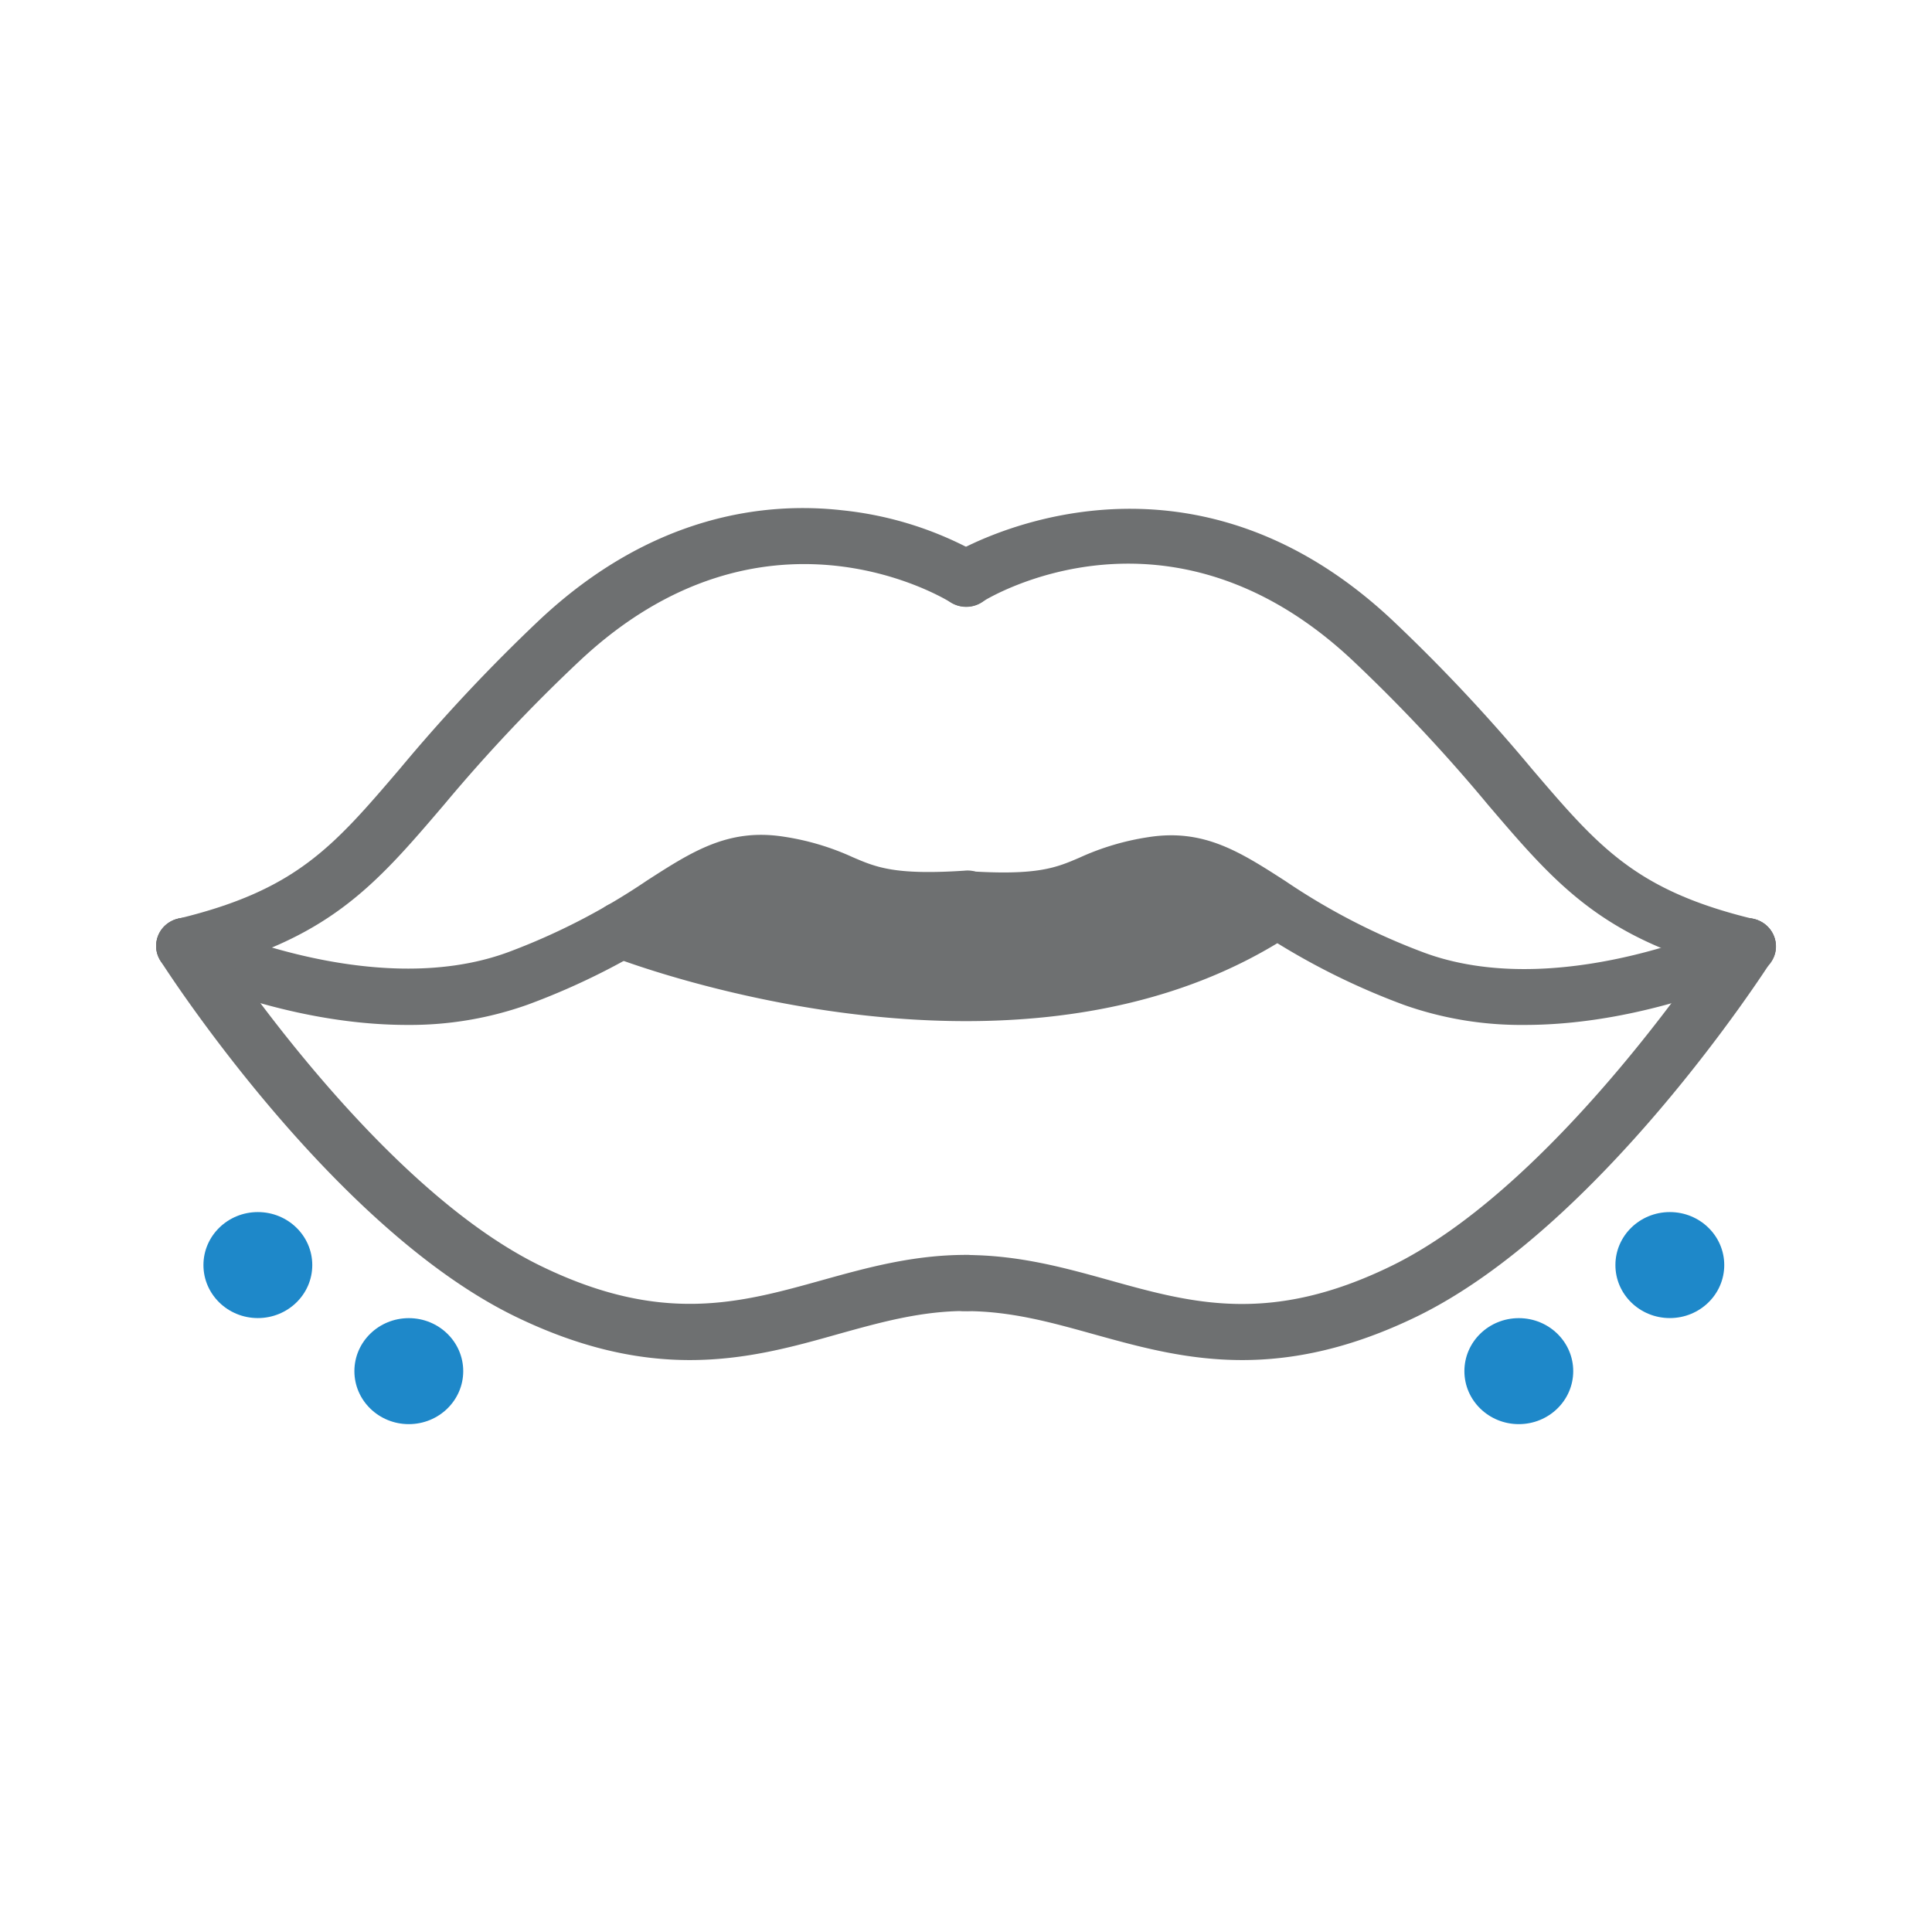
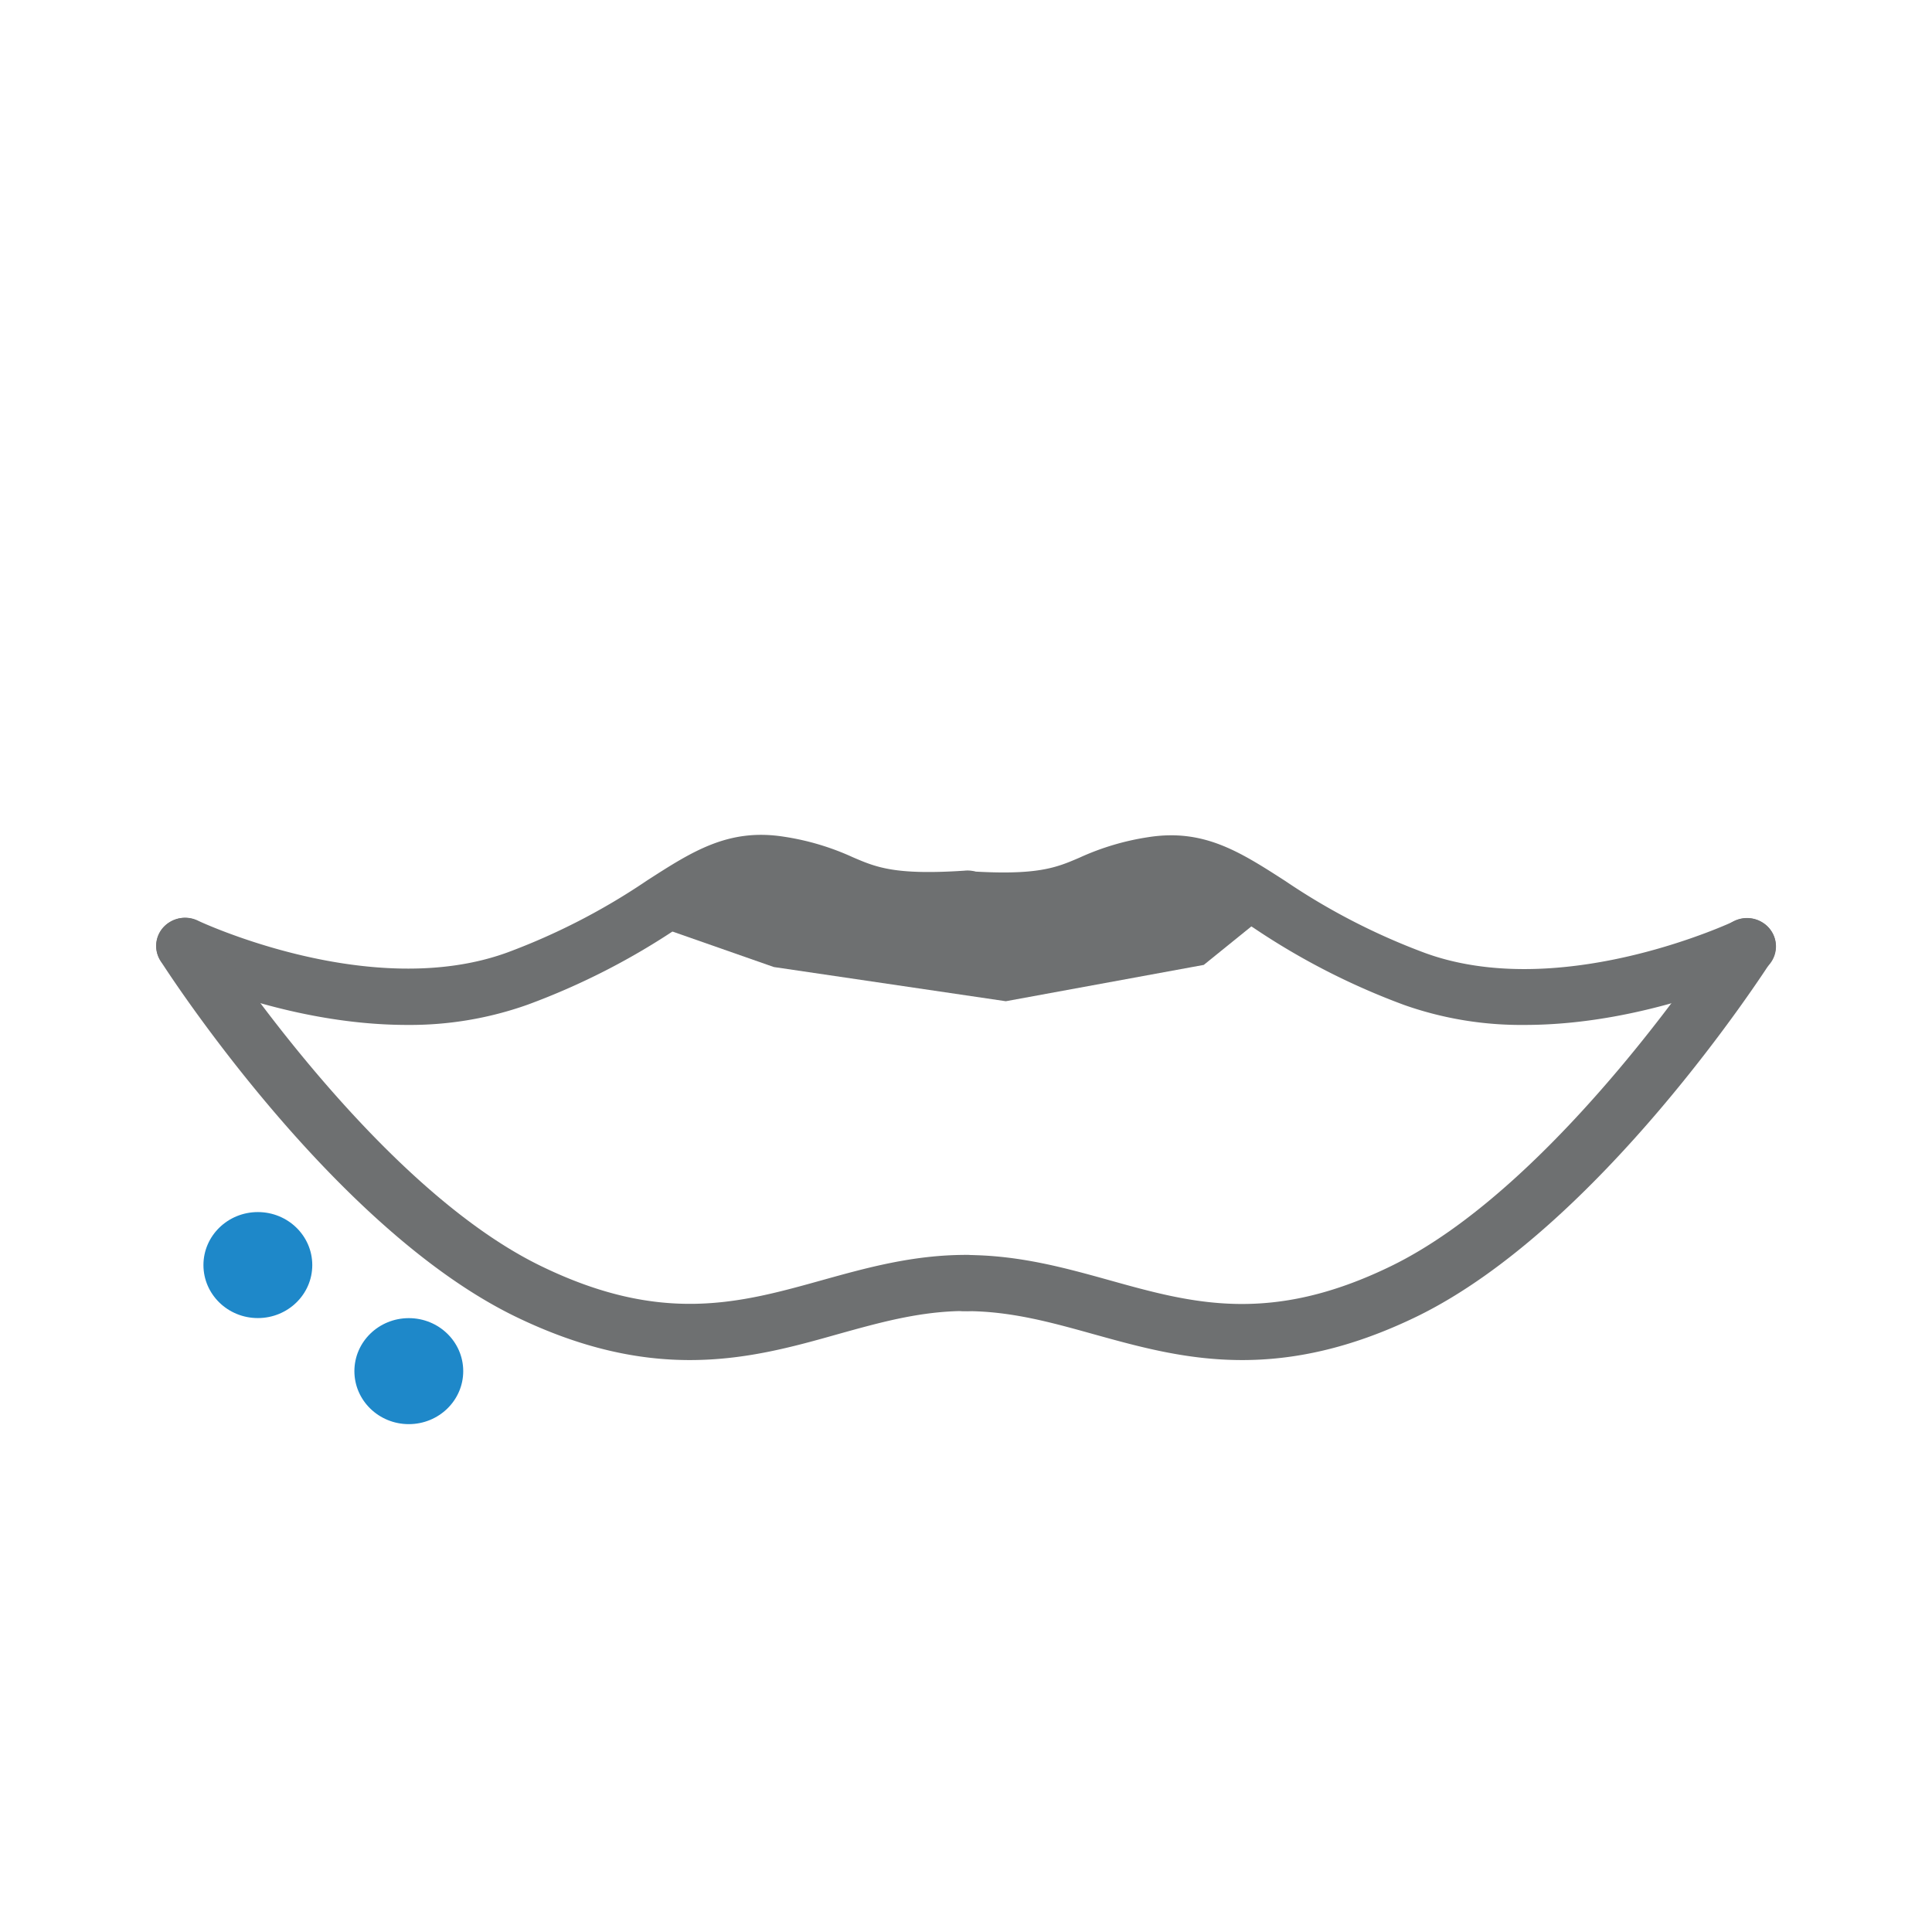
<svg xmlns="http://www.w3.org/2000/svg" id="Lips" viewBox="0 0 300 300">
  <defs>
    <style>.cls-1{fill:#1e88c9;}.cls-2{fill:#6e7071;}</style>
  </defs>
  <g id="Shark_Bites" data-name="Shark Bites">
-     <ellipse class="cls-1" cx="259.29" cy="196.44" rx="8.45" ry="8.23" />
    <ellipse class="cls-1" cx="40.04" cy="196.44" rx="8.45" ry="8.23" />
    <ellipse class="cls-1" cx="63.48" cy="212.91" rx="8.45" ry="8.23" />
-     <ellipse class="cls-1" cx="235.84" cy="212.91" rx="8.45" ry="8.23" />
    <g id="Lips-2" data-name="Lips">
      <polygon class="cls-2" points="115.53 134.22 100.76 143.37 120.16 150.16 156.18 155.47 186.92 149.83 197.16 141.55 183.12 133.09 164.11 141.55 138.67 138.56 115.53 134.22" />
-       <path class="cls-2" d="M28.71,151.24a4.45,4.45,0,0,1-4.34-3.31,4.35,4.35,0,0,1,3.27-5.27c18.35-4.43,24.08-11.15,34.49-23.33A266.42,266.42,0,0,1,83.8,96.24c17.52-16.43,35.21-18.34,47-17a54.78,54.78,0,0,1,21.67,7,4.27,4.27,0,0,1,1.32,6,4.53,4.53,0,0,1-6.18,1.29c-1.25-.78-29.16-17.58-57.57,9.06A253.62,253.62,0,0,0,69,124.9C58.16,137.6,51,146,29.79,151.12A5,5,0,0,1,28.71,151.24Z" />
      <path class="cls-2" d="M63.23,159.15c-18.82,0-35.57-7.91-36.5-8.36a4.31,4.31,0,0,1-2-5.83,4.52,4.52,0,0,1,6-2h0c.27.12,26.9,12.66,48.08,4.93a101.84,101.84,0,0,0,21.65-11.16c7.08-4.56,12.67-8.15,21.25-6.81a39.94,39.94,0,0,1,10.69,3.18c3.65,1.57,6.53,2.81,17.34,2.1a4.36,4.36,0,1,1,.6,8.69c-13,.85-17.16-.93-21.55-2.82a31.07,31.07,0,0,0-8.51-2.54c-4.92-.78-8.12,1.11-14.89,5.47a109.76,109.76,0,0,1-23.44,12A54.51,54.51,0,0,1,63.23,159.15Z" />
      <path class="cls-2" d="M107.12,211.19c-7.85,0-16.71-1.71-27.14-6.78-28.32-13.8-54-53.53-55.06-55.22a4.28,4.28,0,0,1,1.43-6,4.55,4.55,0,0,1,6.16,1.39c.25.39,25.41,39.34,51.47,52,18.77,9.14,30.86,5.78,43.66,2.21,6.94-1.93,14.12-3.93,22.36-3.93a4.36,4.36,0,1,1,0,8.71c-7,0-13.26,1.75-19.9,3.6C123.17,209.13,115.75,211.19,107.12,211.19Z" />
-       <path class="cls-2" d="M271.29,151.24a5,5,0,0,1-1.08-.12C249,146,241.84,137.6,231,124.9a253.62,253.62,0,0,0-21-22.38c-28.45-26.68-56.4-9.79-57.58-9a4.55,4.55,0,0,1-6.17-1.31,4.27,4.27,0,0,1,1.32-6c.34-.22,35-21.48,68.63,10.09a266.42,266.42,0,0,1,21.67,23.09c10.41,12.18,16.14,18.9,34.49,23.33a4.35,4.35,0,0,1,3.27,5.27A4.45,4.45,0,0,1,271.29,151.24Z" />
      <path class="cls-2" d="M236.77,159.15a54.55,54.55,0,0,1-18.68-3.08,109.76,109.76,0,0,1-23.44-12c-6.77-4.36-10-6.25-14.89-5.47a31.07,31.07,0,0,0-8.51,2.54c-4.39,1.89-8.54,3.67-21.55,2.82a4.36,4.36,0,1,1,.6-8.69c10.81.71,13.69-.53,17.34-2.1a39.94,39.94,0,0,1,10.69-3.18c8.57-1.34,14.17,2.25,21.25,6.81a101.84,101.84,0,0,0,21.65,11.16c.52.19,1.05.37,1.58.54,20.9,6.58,46.24-5.35,46.5-5.47a4.53,4.53,0,0,1,6,2,4.3,4.3,0,0,1-2,5.83C272.34,151.24,255.59,159.15,236.77,159.15Z" />
      <path class="cls-2" d="M192.88,211.19c-8.63,0-16-2.06-23-4-6.64-1.85-12.92-3.6-19.9-3.6a4.36,4.36,0,1,1,0-8.71c8.24,0,15.42,2,22.36,3.93,12.8,3.57,24.89,6.93,43.66-2.21,26.06-12.69,51.22-51.64,51.47-52a4.55,4.55,0,0,1,6.16-1.39,4.28,4.28,0,0,1,1.43,6c-1.08,1.69-26.74,41.42-55.06,55.22C209.6,209.48,200.73,211.19,192.88,211.19Z" />
-       <path class="cls-2" d="M150,158.56c-29.6,0-55.17-10.06-55.54-10.24A4.49,4.49,0,0,1,92,144.54a4.41,4.41,0,0,1,4.28-4.49,4.46,4.46,0,0,1,2.32.53c2.6,1,59.08,21.85,96.66-2.51a4.54,4.54,0,0,1,6.2,1.22,4.29,4.29,0,0,1-1.25,6C184.7,155.35,166.69,158.56,150,158.56Zm-49.09-14.39h0Zm0,0Zm0,0h0Zm0,0h0Zm0,0Zm0,0h0Zm-.12-.77a3.26,3.26,0,0,1,.12.77A3.76,3.76,0,0,0,100.76,143.37Zm0,0h0Zm-2-2.68a4.52,4.52,0,0,1,1.66,1.73A4.4,4.4,0,0,0,98.74,140.68Z" />
    </g>
  </g>
</svg>